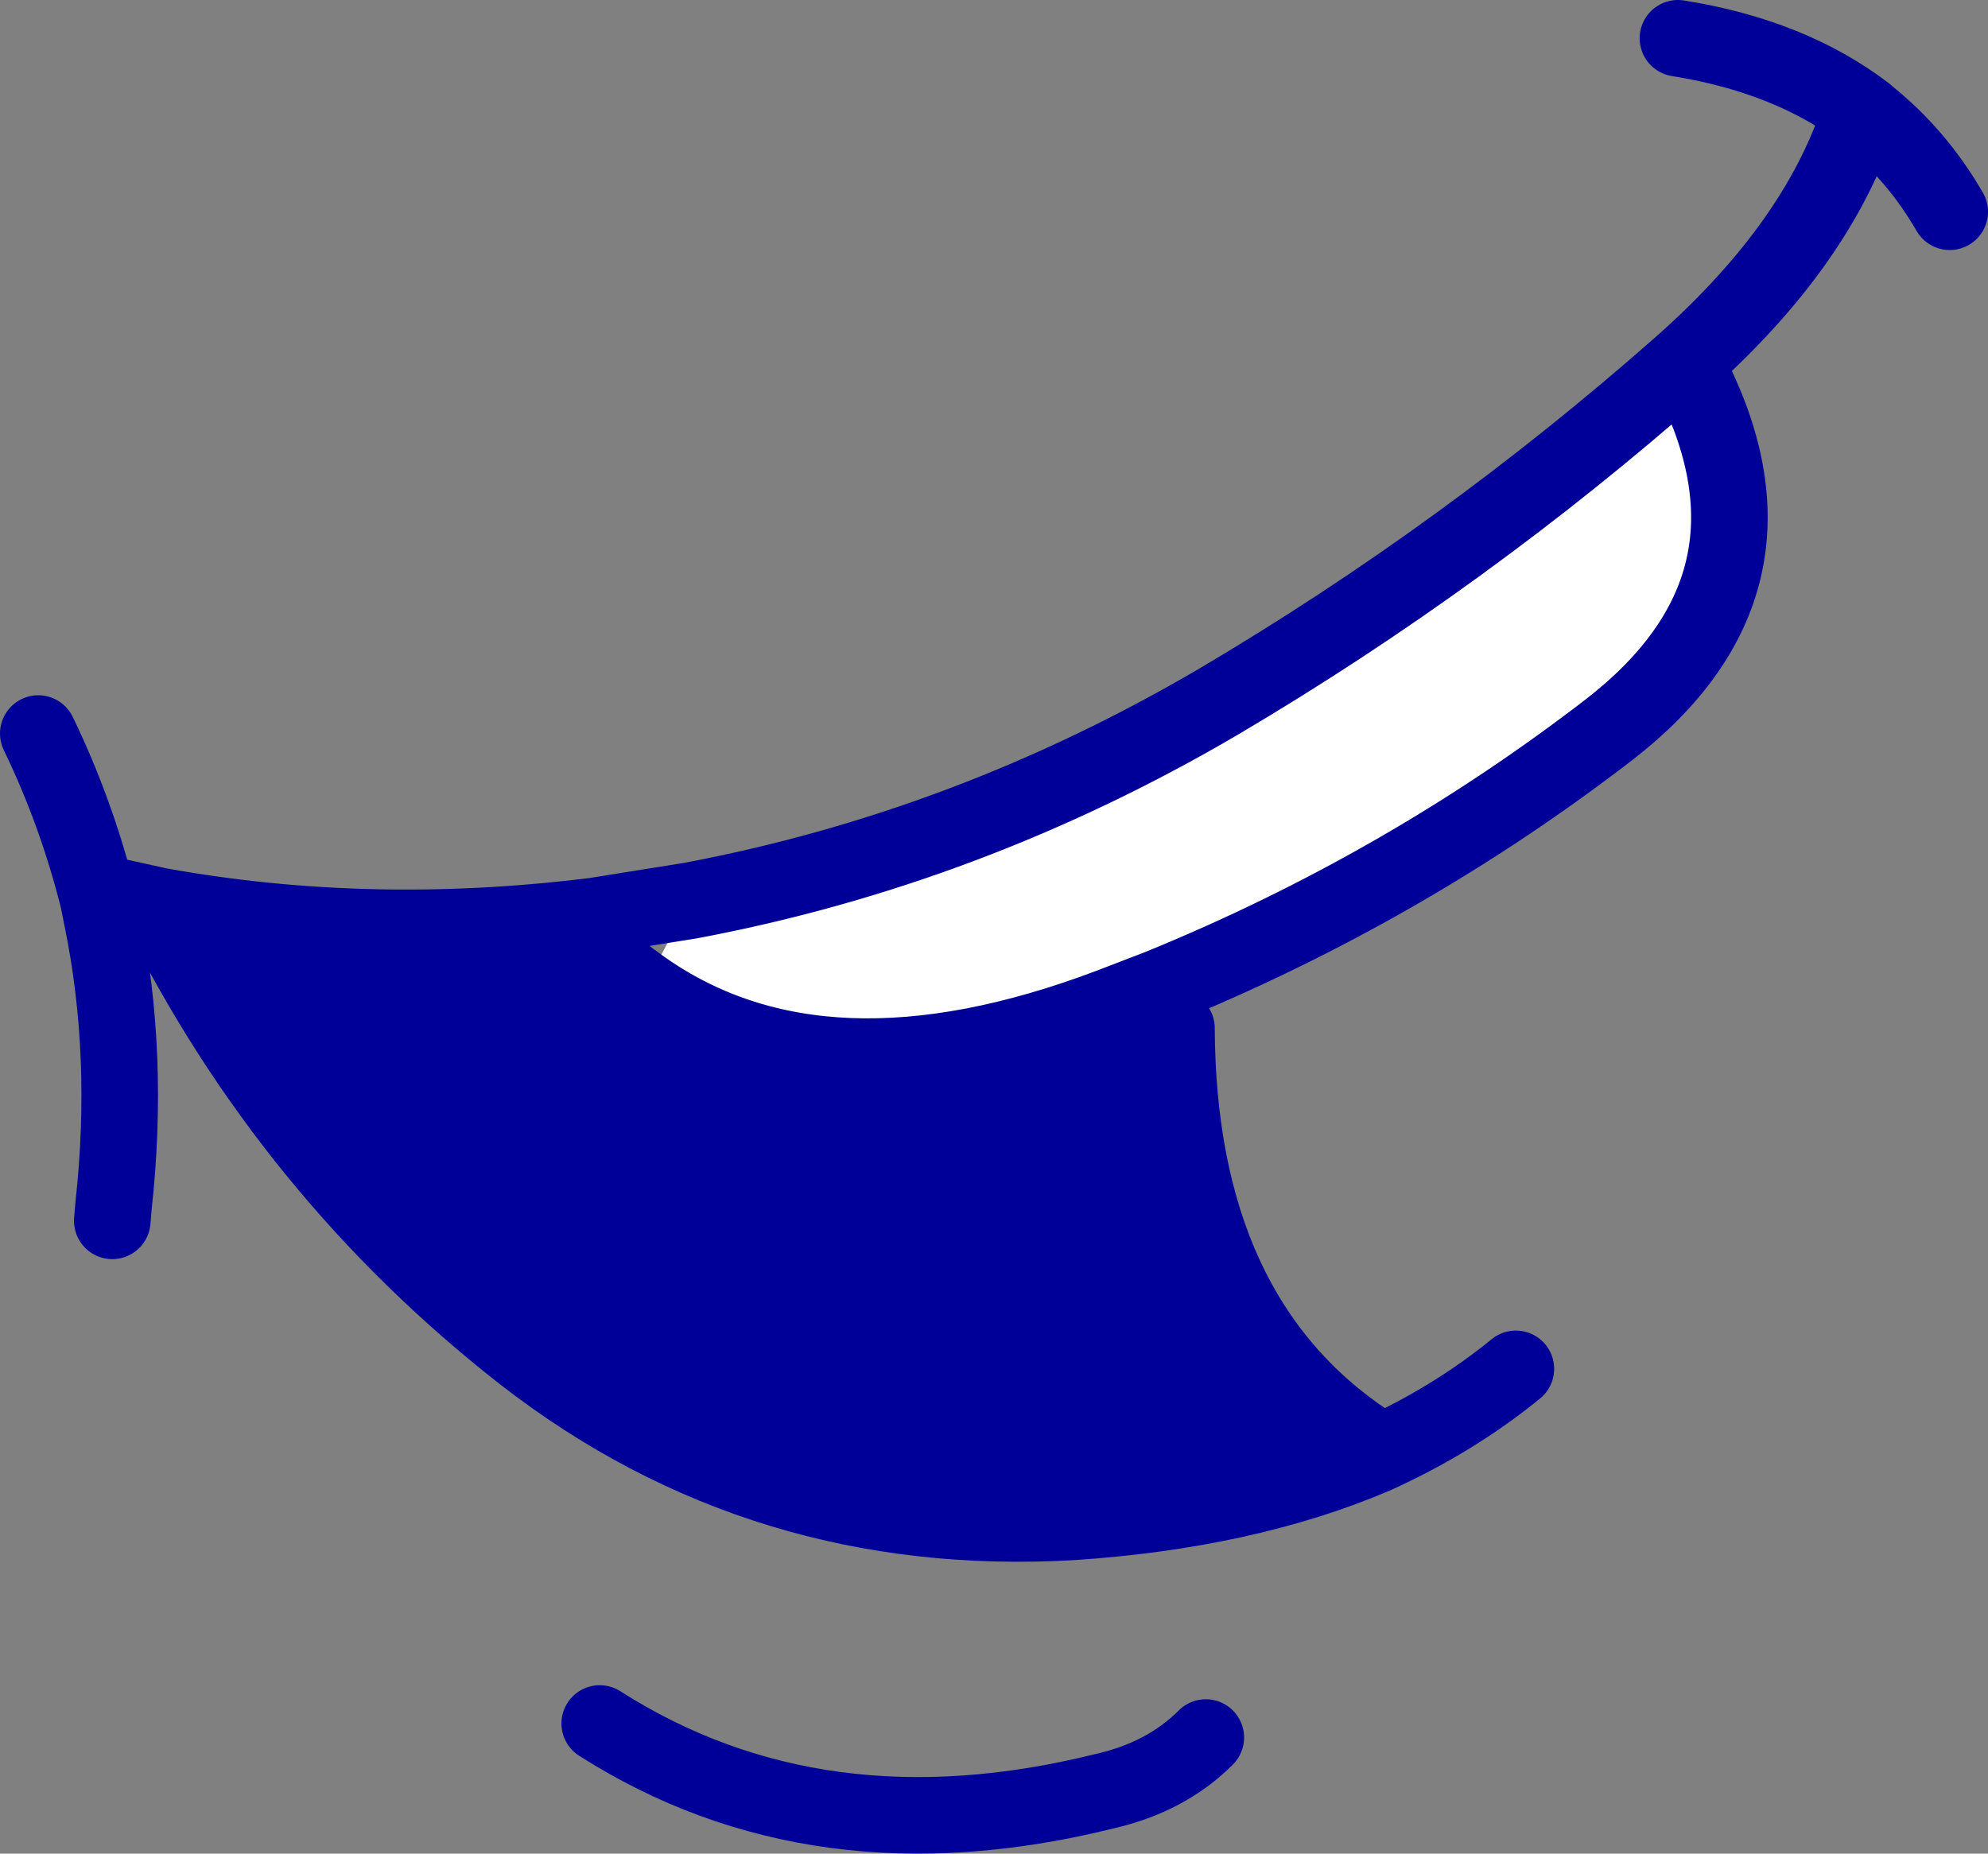
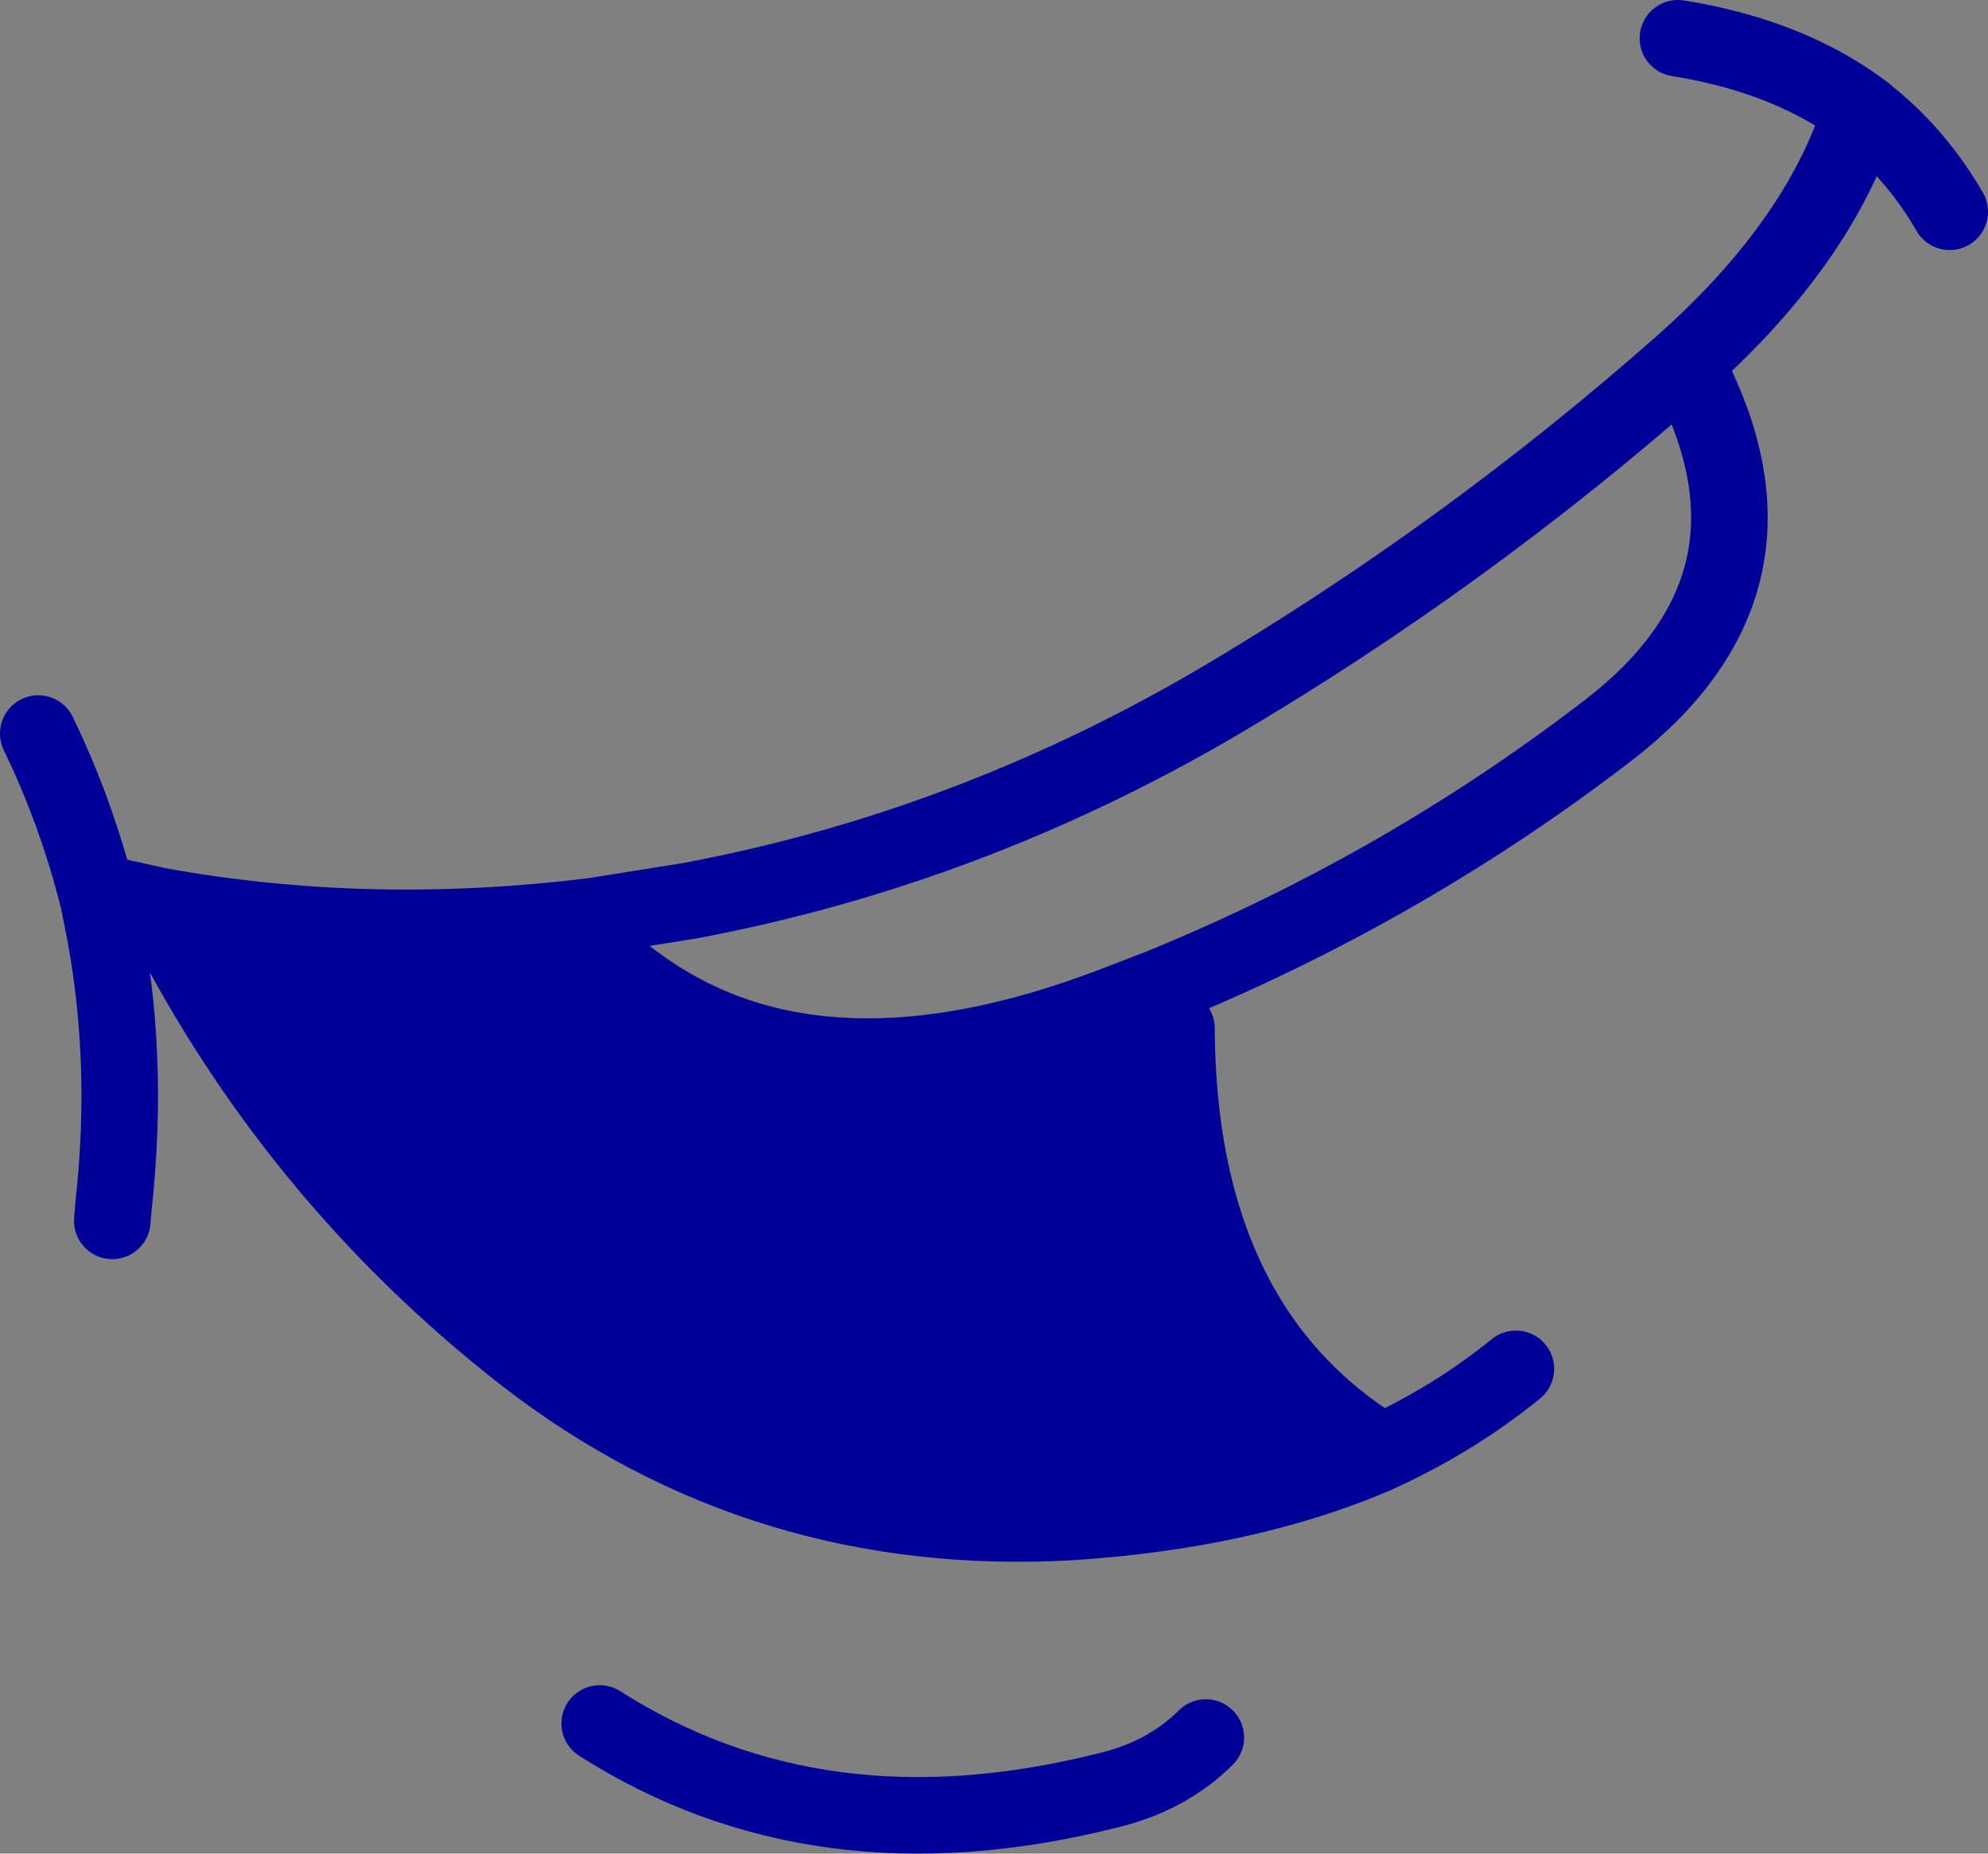
<svg xmlns="http://www.w3.org/2000/svg" height="72.65px" width="77.9px">
  <rect width="100%" height="100%" fill="#808080" stroke="none" />
  <g transform="matrix(1.0, 0.0, 0.0, 1.0, 39.7, 22.35)">
    <path d="M5.75 16.35 L6.4 17.95 Q6.45 29.25 13.9 34.2 L14.15 34.7 Q9.1 36.85 2.3 37.3 -9.8 38.0 -19.15 30.75 -28.3 23.6 -33.5 13.15 -25.25 14.65 -16.4 13.55 L-16.2 15.05 -15.05 16.0 -14.5 16.4 Q-7.45 21.35 3.8 17.1 L5.75 16.35" fill="#000099" fill-rule="evenodd" stroke="none" />
-     <path d="M26.15 -8.0 L26.65 -7.5 Q30.65 0.6 23.35 6.25 15.3 12.45 5.75 16.35 L3.8 17.1 Q-7.45 21.35 -14.5 16.4 L-12.65 12.95 Q-1.75 10.9 8.05 5.15 17.7 -0.55 26.15 -8.0" fill="#ffffff" fill-rule="evenodd" stroke="none" />
    <path d="M26.15 -8.0 Q31.25 -12.5 33.0 -17.35 M26.05 -20.85 Q30.45 -20.15 33.4 -17.9 L33.45 -17.85 Q35.4 -16.3 36.7 -14.05 M26.65 -7.5 Q30.65 0.6 23.35 6.25 15.3 12.45 5.75 16.35 L3.8 17.1 Q-7.45 21.35 -14.5 16.4 L-15.05 16.0 -16.2 15.05 M6.4 17.95 Q6.45 29.25 13.9 34.2 M14.15 34.7 Q17.25 33.3 19.7 31.3 M-16.2 45.2 Q-7.65 50.65 3.6 47.85 6.0 47.3 7.55 45.75 M-16.4 13.55 Q-25.25 14.65 -33.5 13.15 -28.3 23.6 -19.15 30.75 -9.8 38.0 2.3 37.3 9.1 36.85 14.15 34.7 M-16.4 13.55 L-12.65 12.95 Q-1.75 10.9 8.05 5.15 17.7 -0.55 26.15 -8.0 M-38.2 6.4 Q-36.7 9.5 -35.85 12.9 L-35.7 13.65 Q-34.6 19.0 -35.25 24.9 L-35.3 25.5 M-33.5 13.15 L-35.3 12.75" fill="none" stroke="#000099" stroke-linecap="round" stroke-linejoin="round" stroke-width="3.0" />
  </g>
</svg>